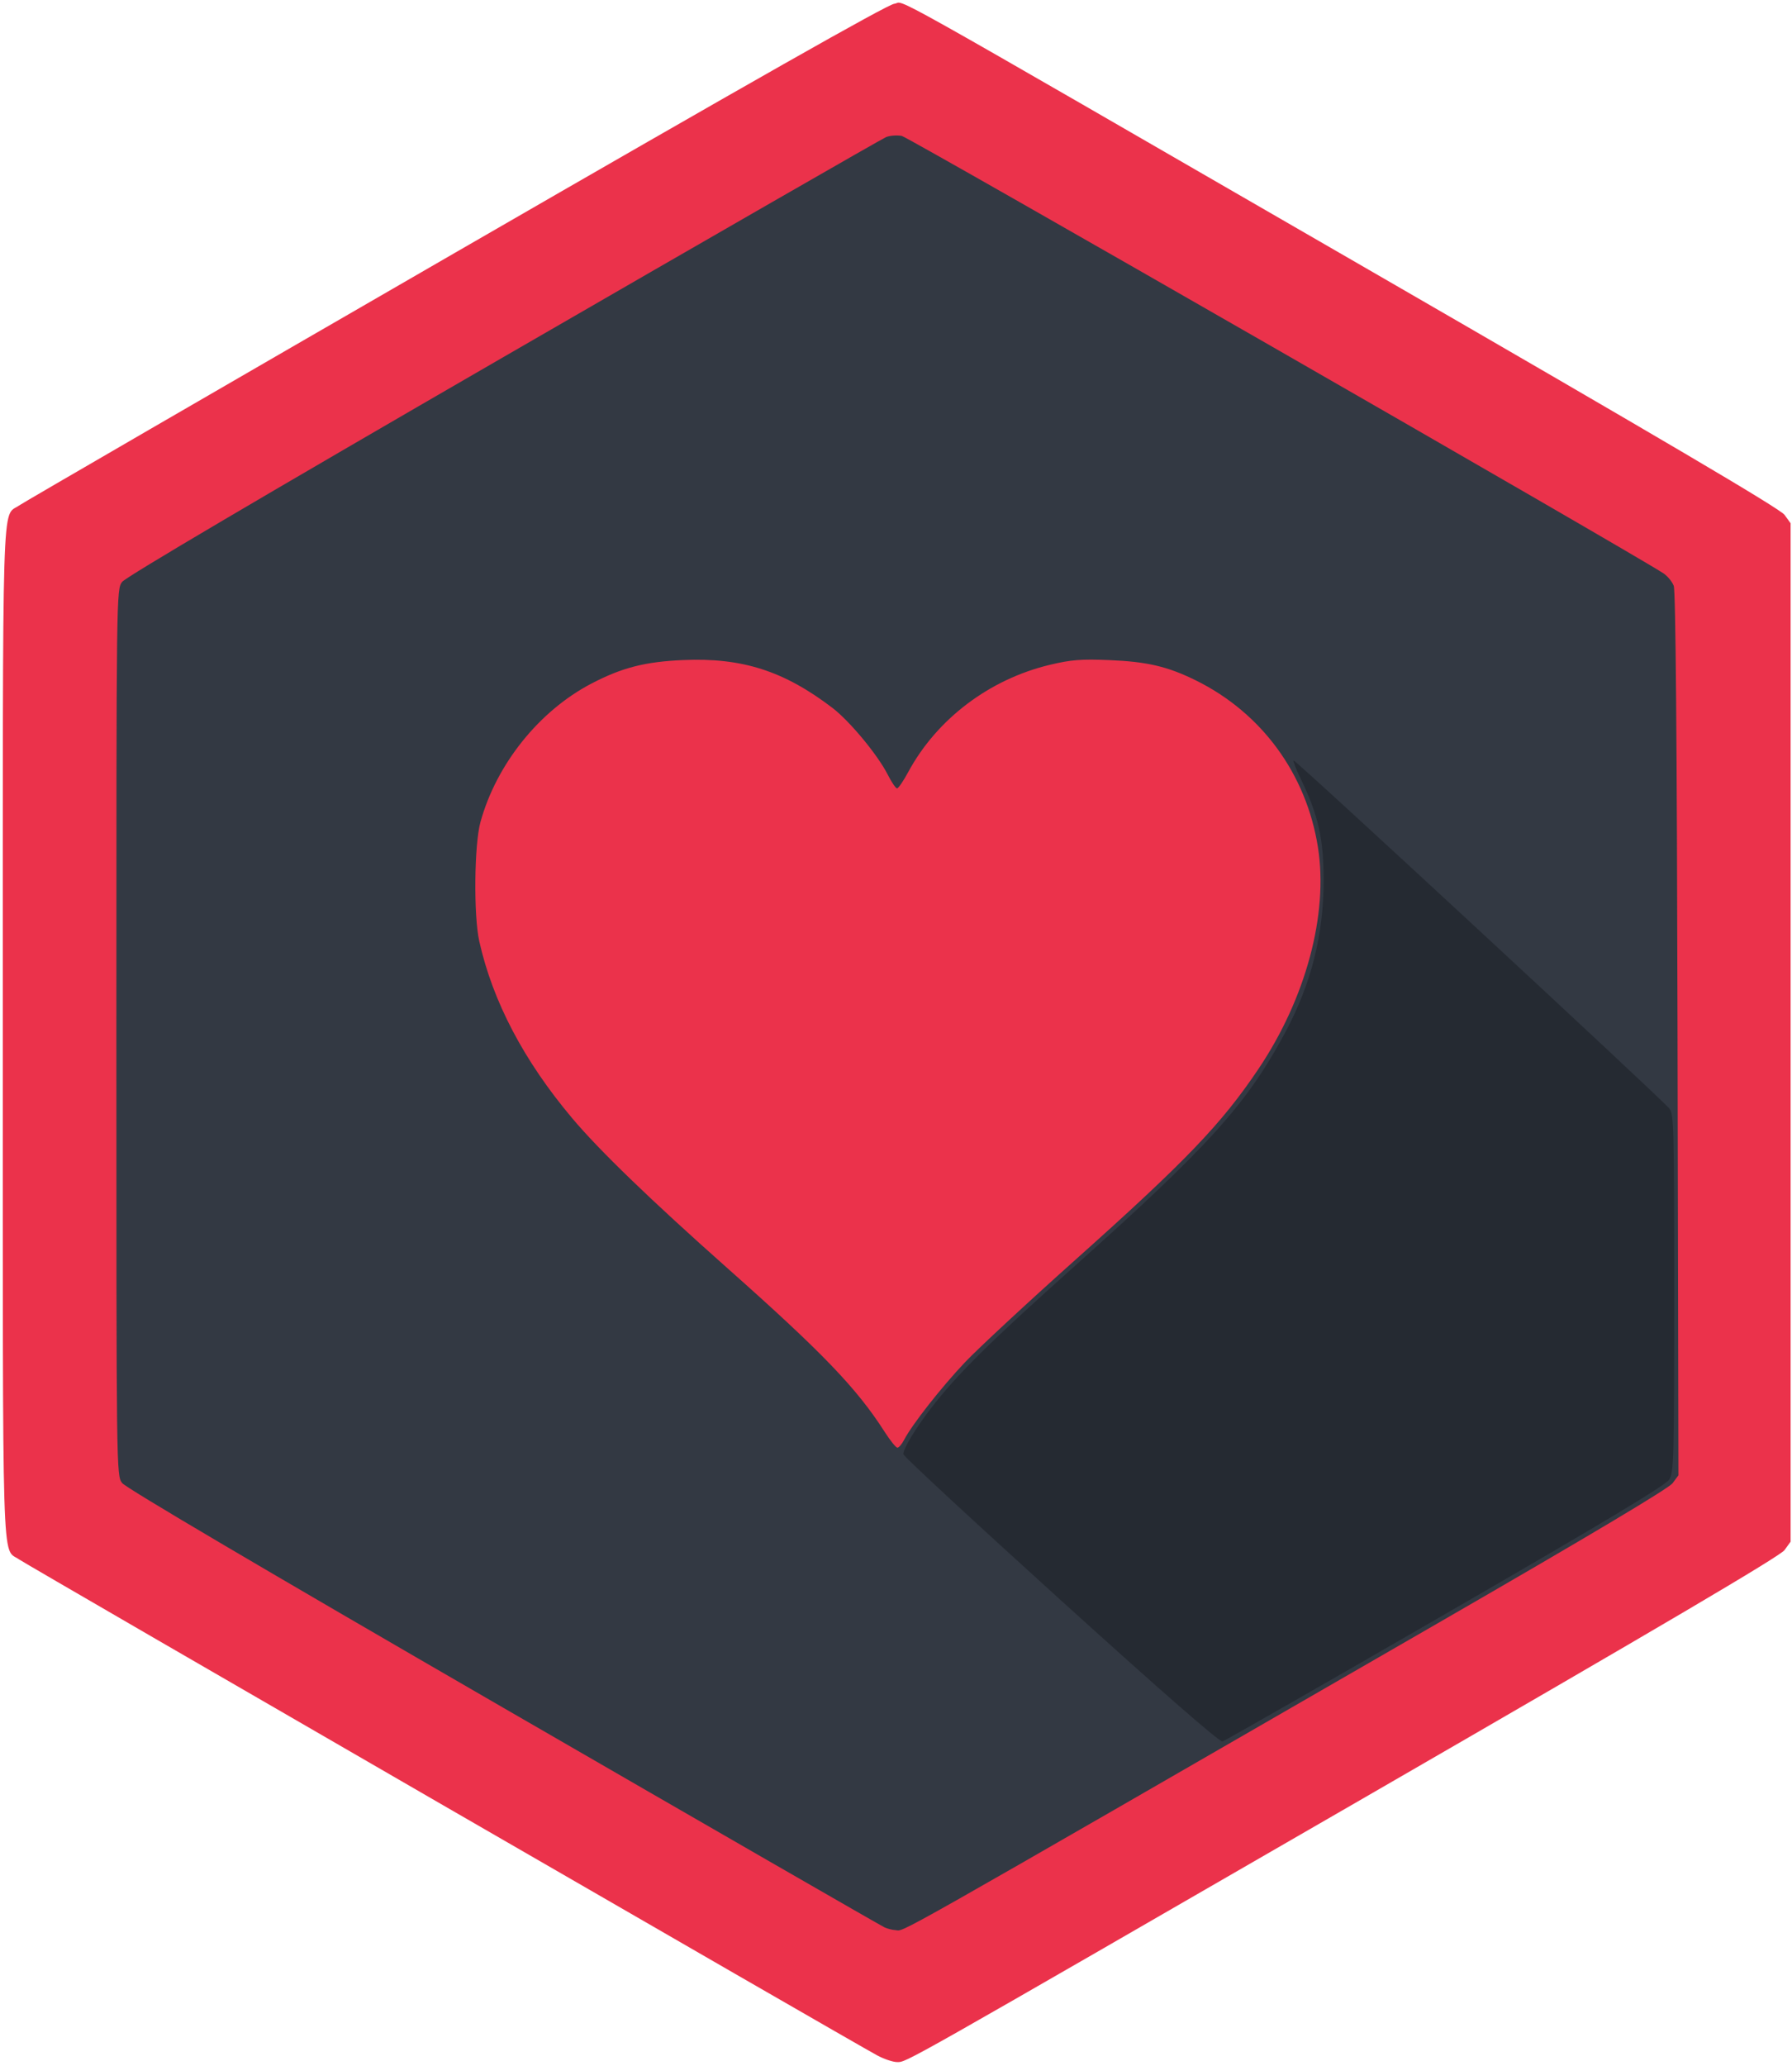
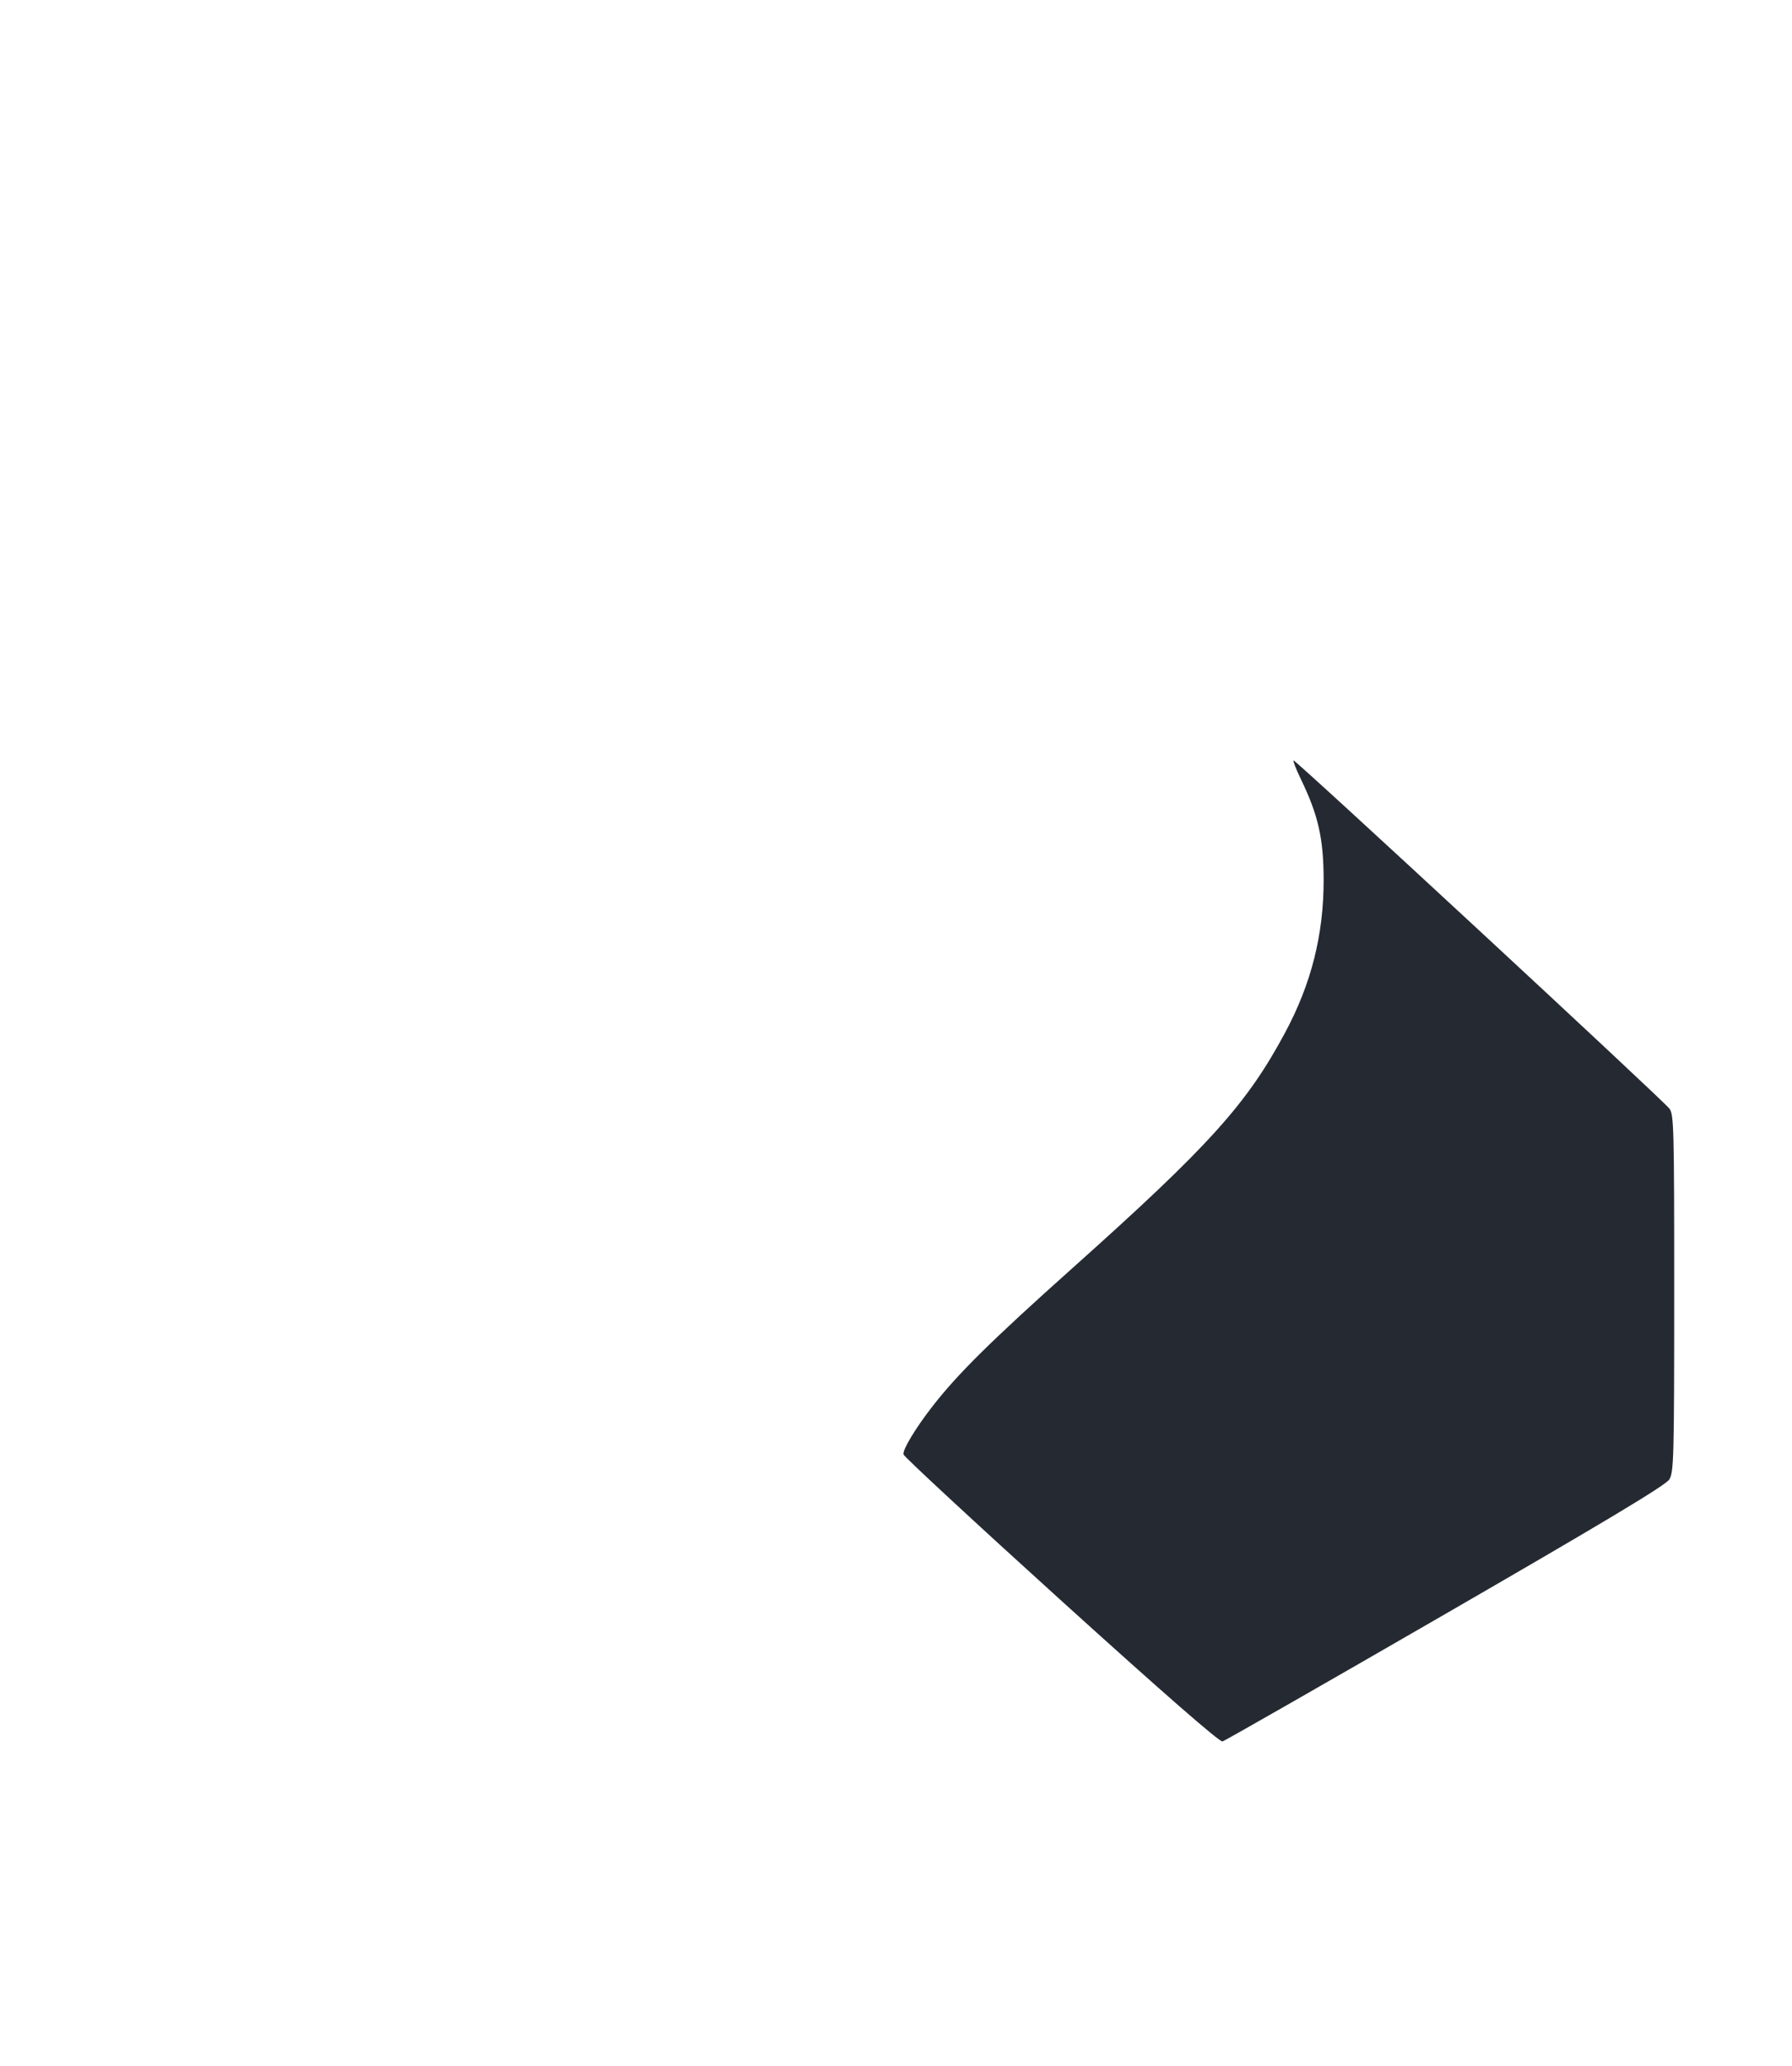
<svg xmlns="http://www.w3.org/2000/svg" width="256px" height="295px" viewBox="0 0 256 295" version="1.1" preserveAspectRatio="xMidYMid">
  <g>
-     <path d="M125.331,293.51 C122.213,291.852 3.856,223.473 2.698,222.661 C0.235,220.932 0.401,226.365 0.401,147.43 C0.401,68.495 0.235,73.929 2.698,72.199 C3.307,71.772 31.367,55.512 65.053,36.066 C107.32,11.668 126.75,0.658 127.751,0.54 C129.562,0.326 123.321,-3.171 195.081,38.26 C237.461,62.728 254.307,72.651 254.931,73.515 L255.8,74.717 L255.8,147.43 L255.8,220.144 L254.931,221.346 C254.307,222.21 237.466,232.13 195.08,256.601 C128.019,295.317 129.558,294.447 128.16,294.454 C127.587,294.458 126.314,294.033 125.331,293.51 L125.331,293.51 Z" fill="#EB324B" />
-     <path d="M126.397,275.238 C125.957,275.05 101.445,260.938 71.928,243.877 C37.576,224.022 17.965,212.464 17.442,211.764 C16.629,210.675 16.626,210.438 16.626,147.43 C16.626,84.383 16.628,84.187 17.444,83.095 C17.969,82.392 37.505,70.878 71.929,50.983 C101.446,33.924 126.045,19.789 126.594,19.572 C127.142,19.355 128.147,19.281 128.826,19.409 C129.793,19.59 233.31,79.013 237.631,81.867 C238.215,82.253 238.878,83.055 239.106,83.65 C239.382,84.372 239.562,105.678 239.647,147.7 L239.775,210.668 L238.936,211.8 C238.383,212.547 226.927,219.375 205.283,231.856 C124.241,278.591 129.421,275.663 127.874,275.605 C127.503,275.591 126.838,275.426 126.397,275.238 L126.397,275.238 Z M129.166,205.59 C130.275,203.446 134.47,198.103 137.842,194.541 C139.7,192.578 146.809,185.982 153.64,179.882 C169.404,165.806 174.498,160.497 179.781,152.638 C186.556,142.56 189.784,130.536 188.278,120.989 C186.628,110.531 180.26,101.82 170.867,97.173 C166.816,95.169 163.884,94.481 158.448,94.259 C154.454,94.096 153.029,94.208 150.034,94.919 C141.355,96.978 133.827,102.671 129.731,110.272 C129.048,111.539 128.337,112.576 128.151,112.576 C127.965,112.576 127.366,111.693 126.819,110.614 C125.39,107.794 121.373,102.95 118.903,101.07 C111.978,95.796 106.019,93.889 97.599,94.253 C92.152,94.488 88.851,95.334 84.486,97.613 C77.017,101.513 70.912,109.129 68.637,117.383 C67.744,120.623 67.644,130.723 68.468,134.41 C70.389,143.001 74.828,151.456 81.719,159.649 C85.589,164.251 92.934,171.345 103.962,181.131 C117.516,193.159 122.395,198.236 126.366,204.443 C127.168,205.697 127.994,206.723 128.202,206.723 C128.41,206.723 128.844,206.213 129.166,205.59 L129.166,205.59 Z" fill="#333943" />
    <path d="M151.605,228.562 C139.283,217.405 129.142,208.011 129.069,207.685 C128.923,207.032 130.742,204.003 133.136,200.914 C136.792,196.197 141.549,191.497 153.237,181.053 C172.739,163.626 178.107,157.681 183.599,147.43 C187.332,140.462 189.1,133.448 189.09,125.644 C189.082,119.73 188.321,116.381 185.814,111.209 C185.182,109.906 184.715,108.721 184.777,108.574 C184.89,108.306 237.164,156.705 238.473,158.289 C239.124,159.077 239.174,160.94 239.172,184.633 C239.17,208.183 239.116,210.215 238.471,211.259 C237.959,212.088 229.412,217.219 206.523,230.441 C189.336,240.369 174.989,248.571 174.641,248.669 C174.231,248.784 166.117,241.701 151.605,228.562 L151.605,228.562 Z" fill="#252A32" />
  </g>
</svg>